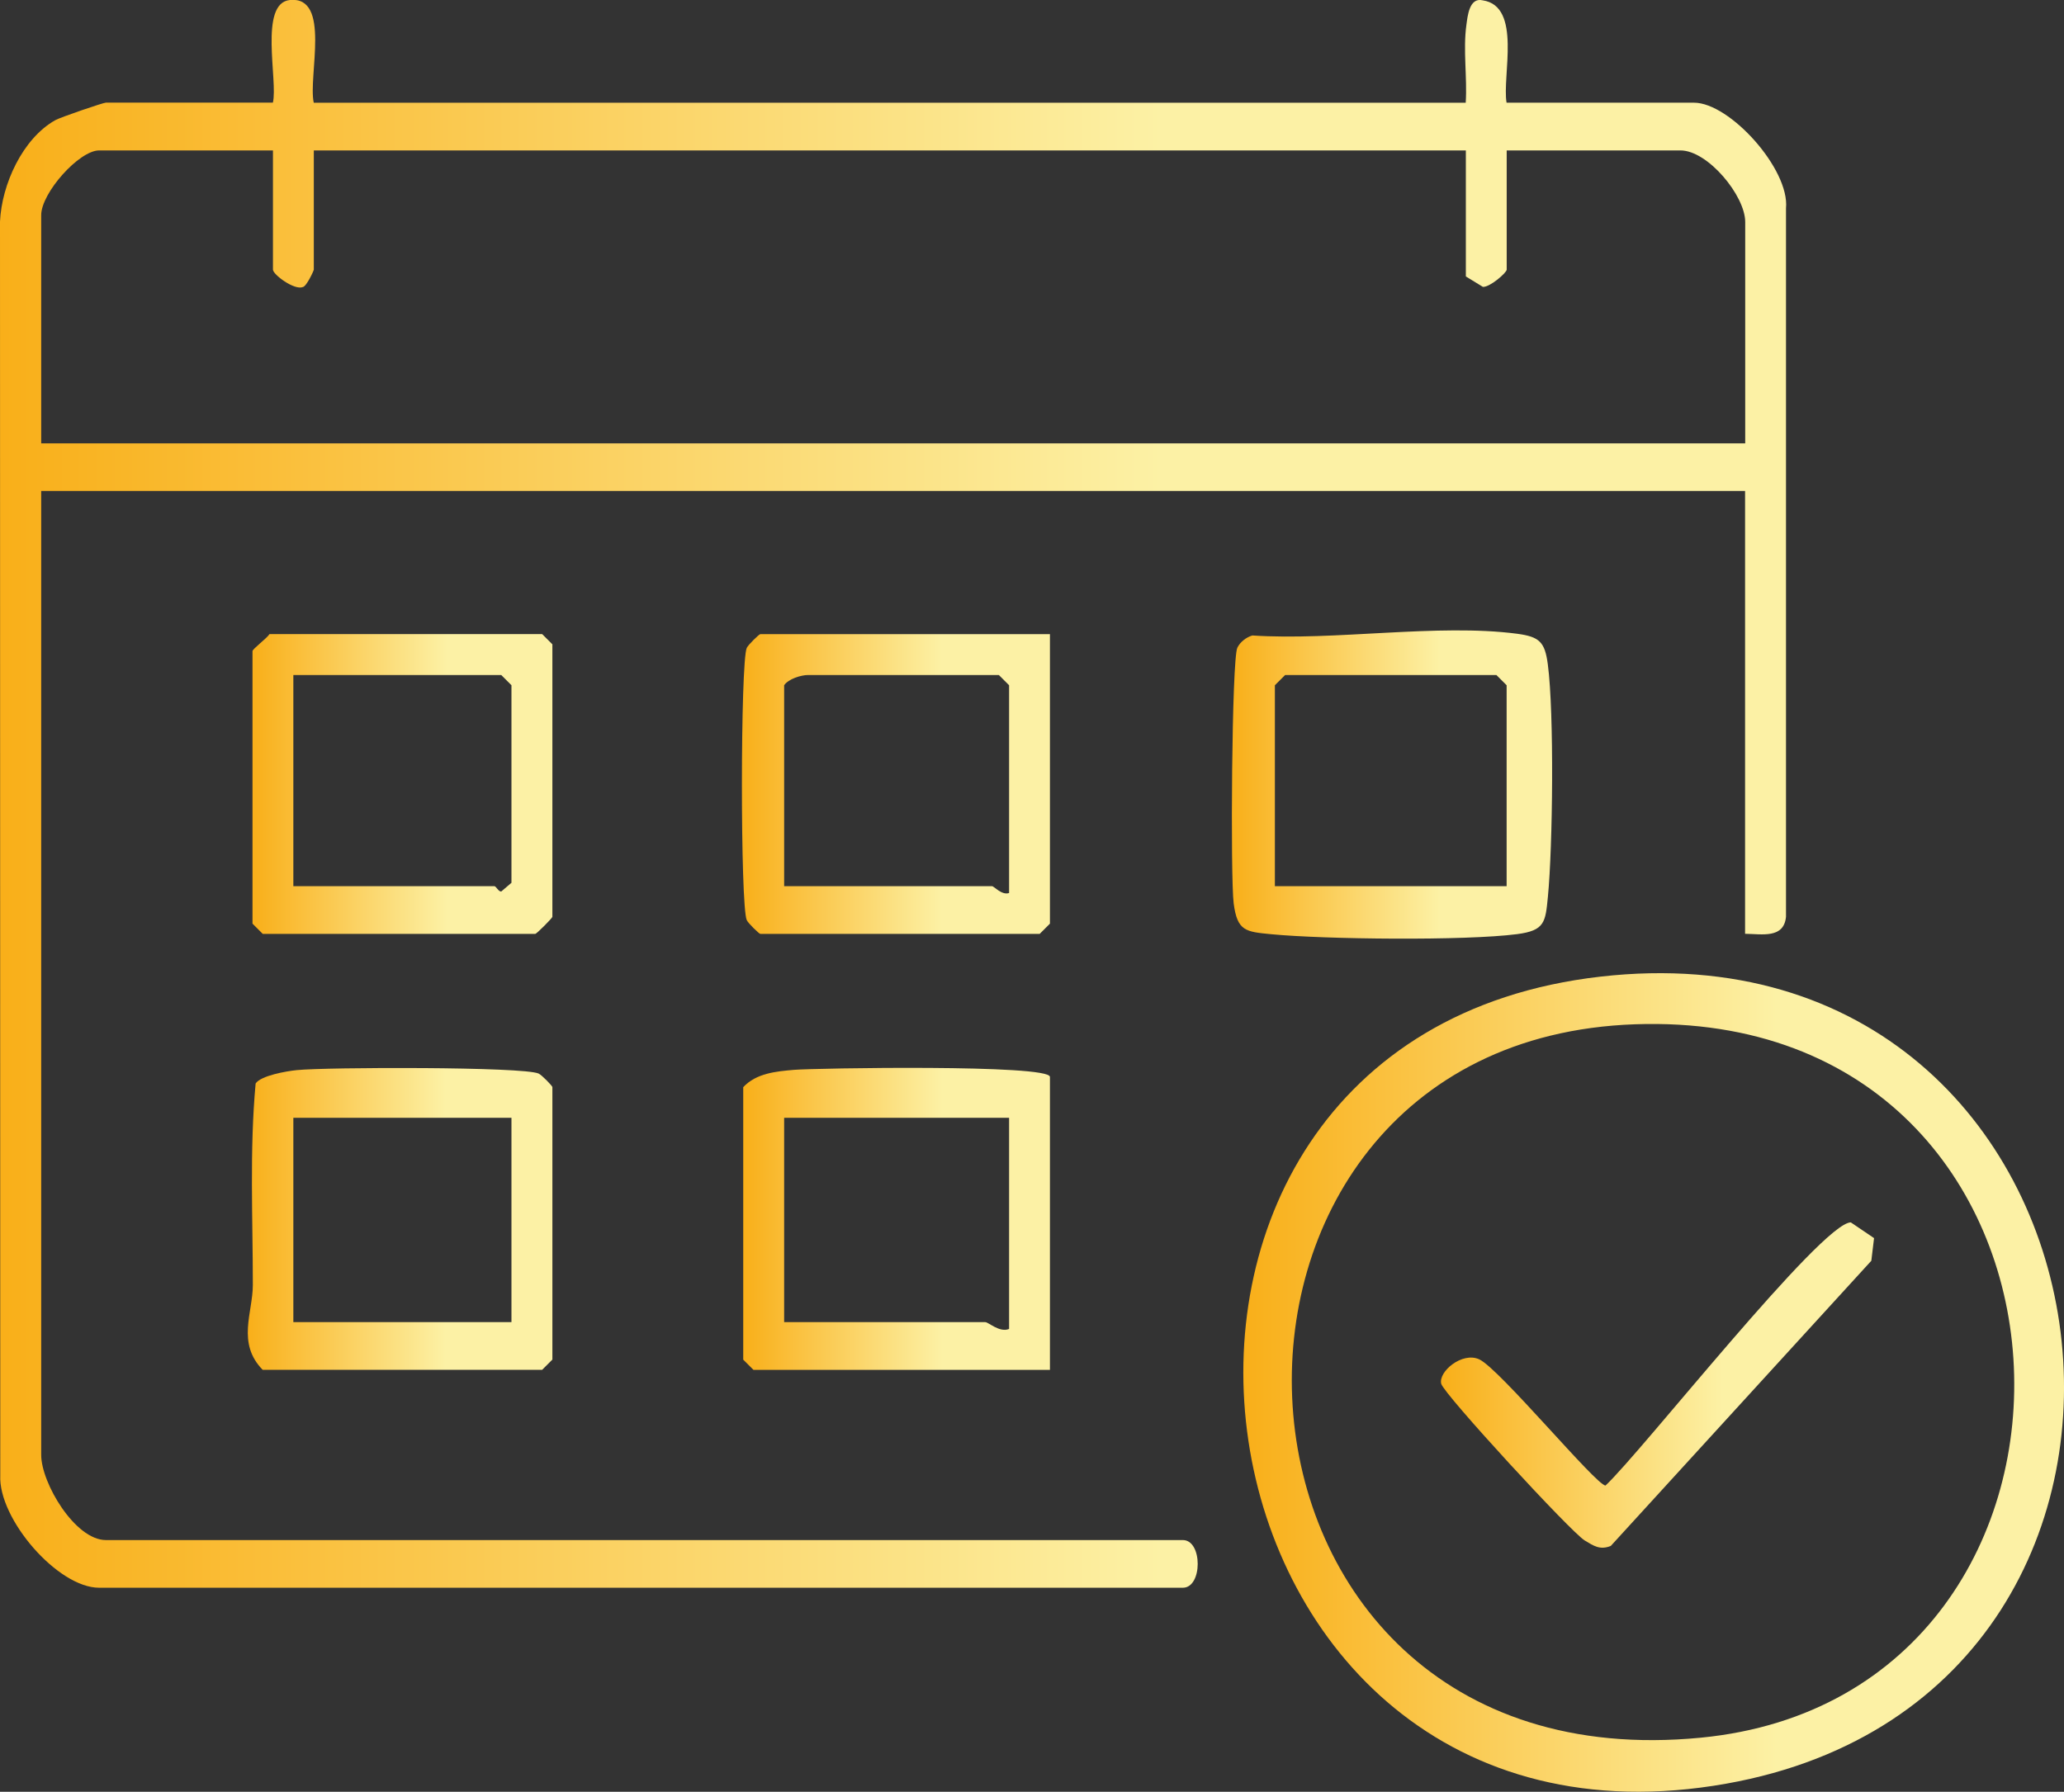
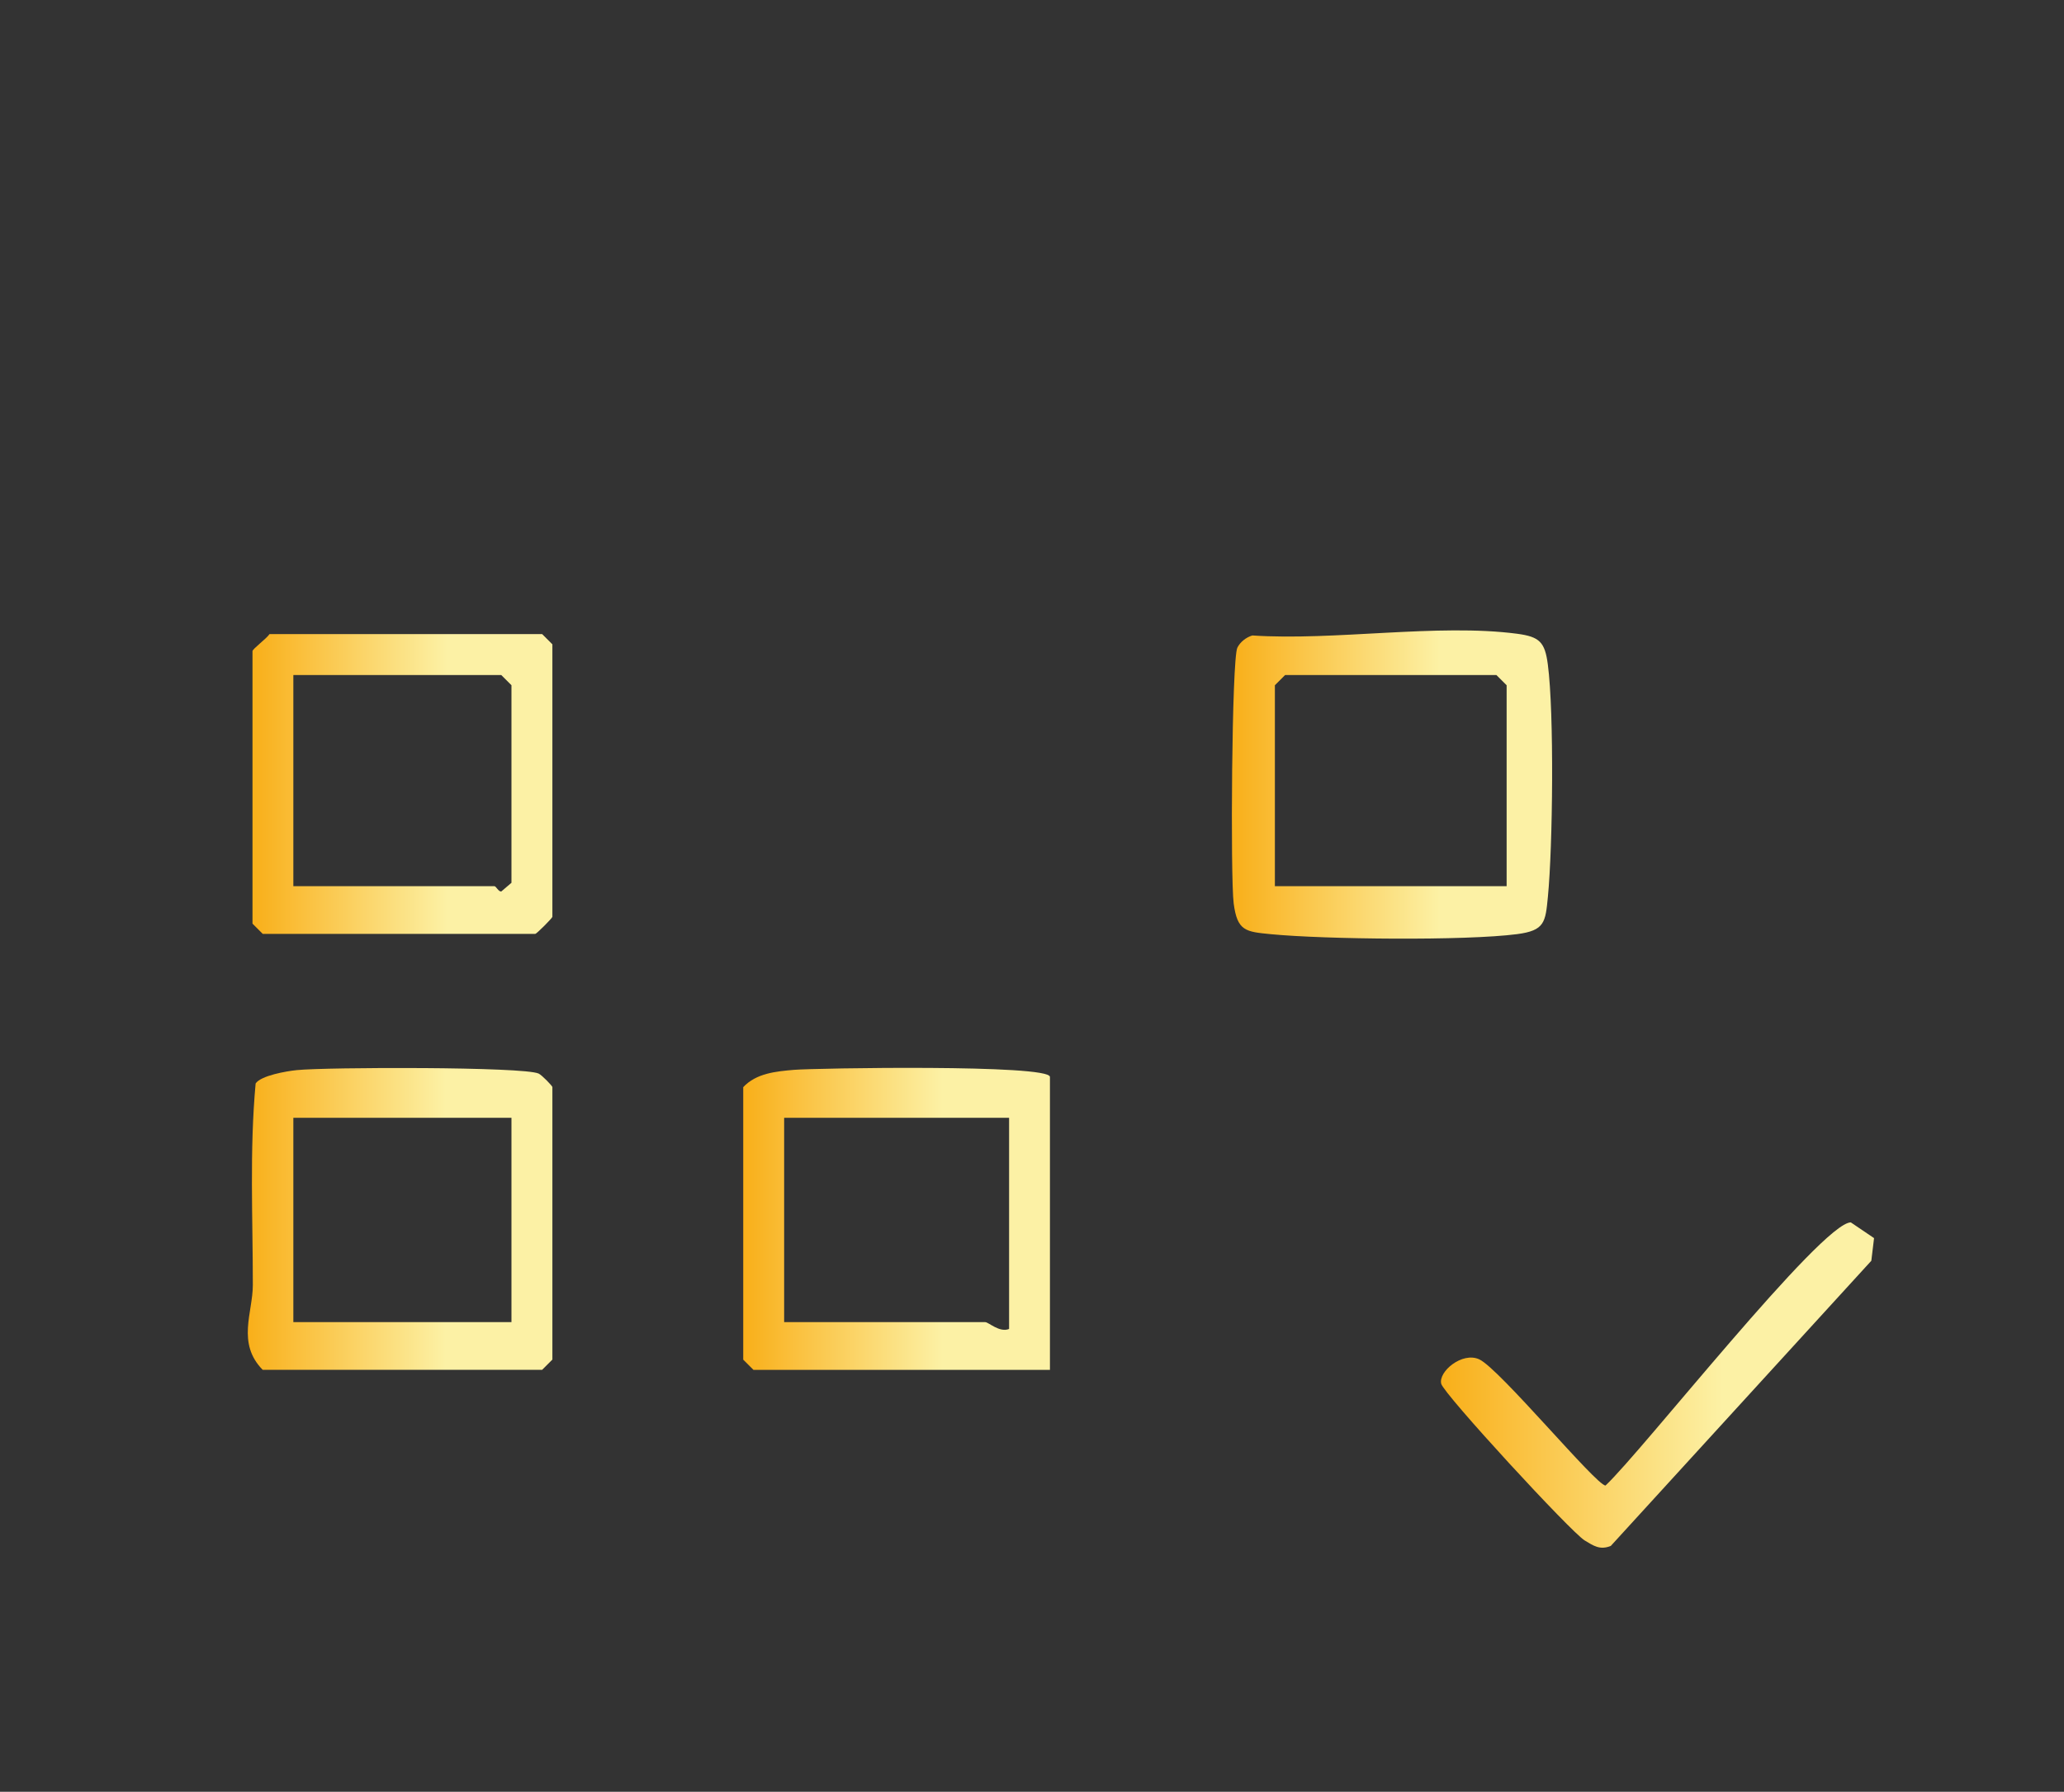
<svg xmlns="http://www.w3.org/2000/svg" xmlns:xlink="http://www.w3.org/1999/xlink" data-name="Camada 2" viewBox="0 0 302.62 262.76">
  <rect x="0" y="0" width="302.62" height="262.76" fill="#333333" stroke="none" />
  <defs>
    <linearGradient id="a" x1="0" x2="261.9" y1="116.43" y2="116.43" data-name="Gradiente sem nome 4" gradientUnits="userSpaceOnUse">
      <stop offset="0" stop-color="#f9af19" />
      <stop offset=".65" stop-color="#fcf1a5" />
    </linearGradient>
    <linearGradient xlink:href="#a" id="b" x1="182.29" x2="302.62" y1="202.74" y2="202.74" data-name="Gradiente sem nome 4" />
    <linearGradient xlink:href="#a" id="c" x1="108.97" x2="153.94" y1="178.74" y2="178.74" data-name="Gradiente sem nome 4" />
    <linearGradient xlink:href="#a" id="d" x1="36.33" x2="80.99" y1="178.76" y2="178.76" data-name="Gradiente sem nome 4" />
    <linearGradient xlink:href="#a" id="e" x1="180.61" x2="227.57" y1="115.06" y2="115.06" data-name="Gradiente sem nome 4" />
    <linearGradient xlink:href="#a" id="f" x1="108.77" x2="153.94" y1="114.97" y2="114.97" data-name="Gradiente sem nome 4" />
    <linearGradient xlink:href="#a" id="g" x1="37.02" x2="80.99" y1="114.97" y2="114.97" data-name="Gradiente sem nome 4" />
    <linearGradient xlink:href="#a" id="h" x1="211.26" x2="274.76" y1="203.11" y2="203.11" data-name="Gradiente sem nome 4" />
  </defs>
  <g data-name="Camada 1">
-     <path d="M46.01 15.07H214.9c.24-3.72-.41-7.74.1-11.41.17-1.24.41-4.09 2.39-3.61 5.79.85 2.82 11.14 3.5 15.01h27.48c5.26 0 14.05 9.77 13.49 15.48v103.9c-.31 3.24-3.51 2.53-6 2.5V72H6.04v141.36c0 4.12 4.96 12.49 9.49 12.49h157.9c2.9 0 2.9 6.99 0 6.99H14.53c-6.06 0-14.79-10.09-14.49-16.48L0 32.49c.25-5.44 3.3-12.16 8.11-14.87.77-.43 7.03-2.57 7.42-2.57h24.48c.77-3.17-2.1-14.6 2.5-15.05 6.07-.59 2.64 11.2 3.49 15.05Zm-5.99 6.99H14.53c-2.93 0-8.49 6.23-8.49 9.49v33.47h249.84V32.55c0-3.84-5.47-10.49-9.49-10.49h-25.48v17.48c0 .45-2.47 2.6-3.49 2.53l-2.5-1.53V22.06H46.01v17.48c0 .15-1.06 2.45-1.6 2.55-1.26.52-4.39-1.84-4.39-2.55V22.06Z" style="fill:url(#a)" />
-     <path d="M234.67 143.22c78.85-8.99 94.36 104.82 18.45 118.35-81.56 14.54-99.17-109.15-18.45-118.35Zm5.04 6.99c-70.64 2.48-66.41 112.01 9.66 104.62 64.56-6.27 60.88-107.1-9.66-104.62Z" style="fill:url(#b)" />
    <path d="M153.94 157.93v42.96h-43.47l-1.5-1.5v-39.96c1.92-2.05 4.8-2.31 7.46-2.54 3.02-.25 37.51-.84 37.51 1.04Zm-5.99 5.99h-32.98v29.97h29.48c.5 0 2.1 1.58 3.5 1v-30.97Z" style="fill:url(#c)" />
    <path d="M38.52 200.89c-3.85-3.92-1.45-8.41-1.45-12.45 0-9.84-.49-19.74.41-29.55.77-1.16 4.53-1.81 6.04-1.96 4.33-.44 33.25-.52 35.46.51.47.22 2.01 1.81 2.01 1.98v39.96l-1.5 1.5H38.52Zm36.47-36.97H43.01v29.97h31.98v-29.97Z" style="fill:url(#d)" />
    <path d="M183.62 93.19c12.01.81 27.2-1.78 38.82-.25 3.31.44 4.07 1.23 4.5 4.5.94 7.13.73 26.66.01 34.07-.36 3.73-.45 4.95-4.51 5.48-7.57.99-28.23.77-36.08.01-3.73-.36-4.95-.45-5.48-4.51-.49-3.77-.29-35.81.54-37.51.41-.84 1.31-1.53 2.2-1.79Zm37.28 36.77v-29.47l-1.5-1.5h-30.98l-1.5 1.5v29.47h33.98Z" style="fill:url(#e)" />
-     <path d="M153.94 92.99v42.46l-1.5 1.5h-40.97c-.17 0-1.76-1.54-1.98-2.01-.96-2.04-.94-37.91 0-39.93.22-.47 1.81-2.01 1.98-2.01h42.47Zm-5.99 37.97v-30.47l-1.5-1.5h-27.98c-1 0-2.86.56-3.5 1.5v29.47h30.48c.31 0 1.42 1.37 2.5 1Z" style="fill:url(#f)" />
    <path d="M39.52 92.99h39.97l1.5 1.5v39.96c0 .18-2.32 2.5-2.5 2.5H38.52l-1.5-1.5V95.49c0-.32 2.05-1.83 2.5-2.5Zm3.49 36.97h29.48c.25 0 .59.81 1 .78l1.5-1.28v-28.97l-1.5-1.5H43.01v30.97Z" style="fill:url(#g)" />
    <path d="m271.36 179.26 3.41 2.31-.4 3.32-38.2 41.82c-1.6.64-2.52-.02-3.82-.8-2-1.2-20.66-21.47-21.04-22.98-.45-1.78 3.09-4.74 5.58-3.58 2.98 1.38 17.14 18.49 18.51 18.5 5.28-4.92 31.67-38.56 35.97-38.59Z" style="fill:url(#h)" />
  </g>
</svg>